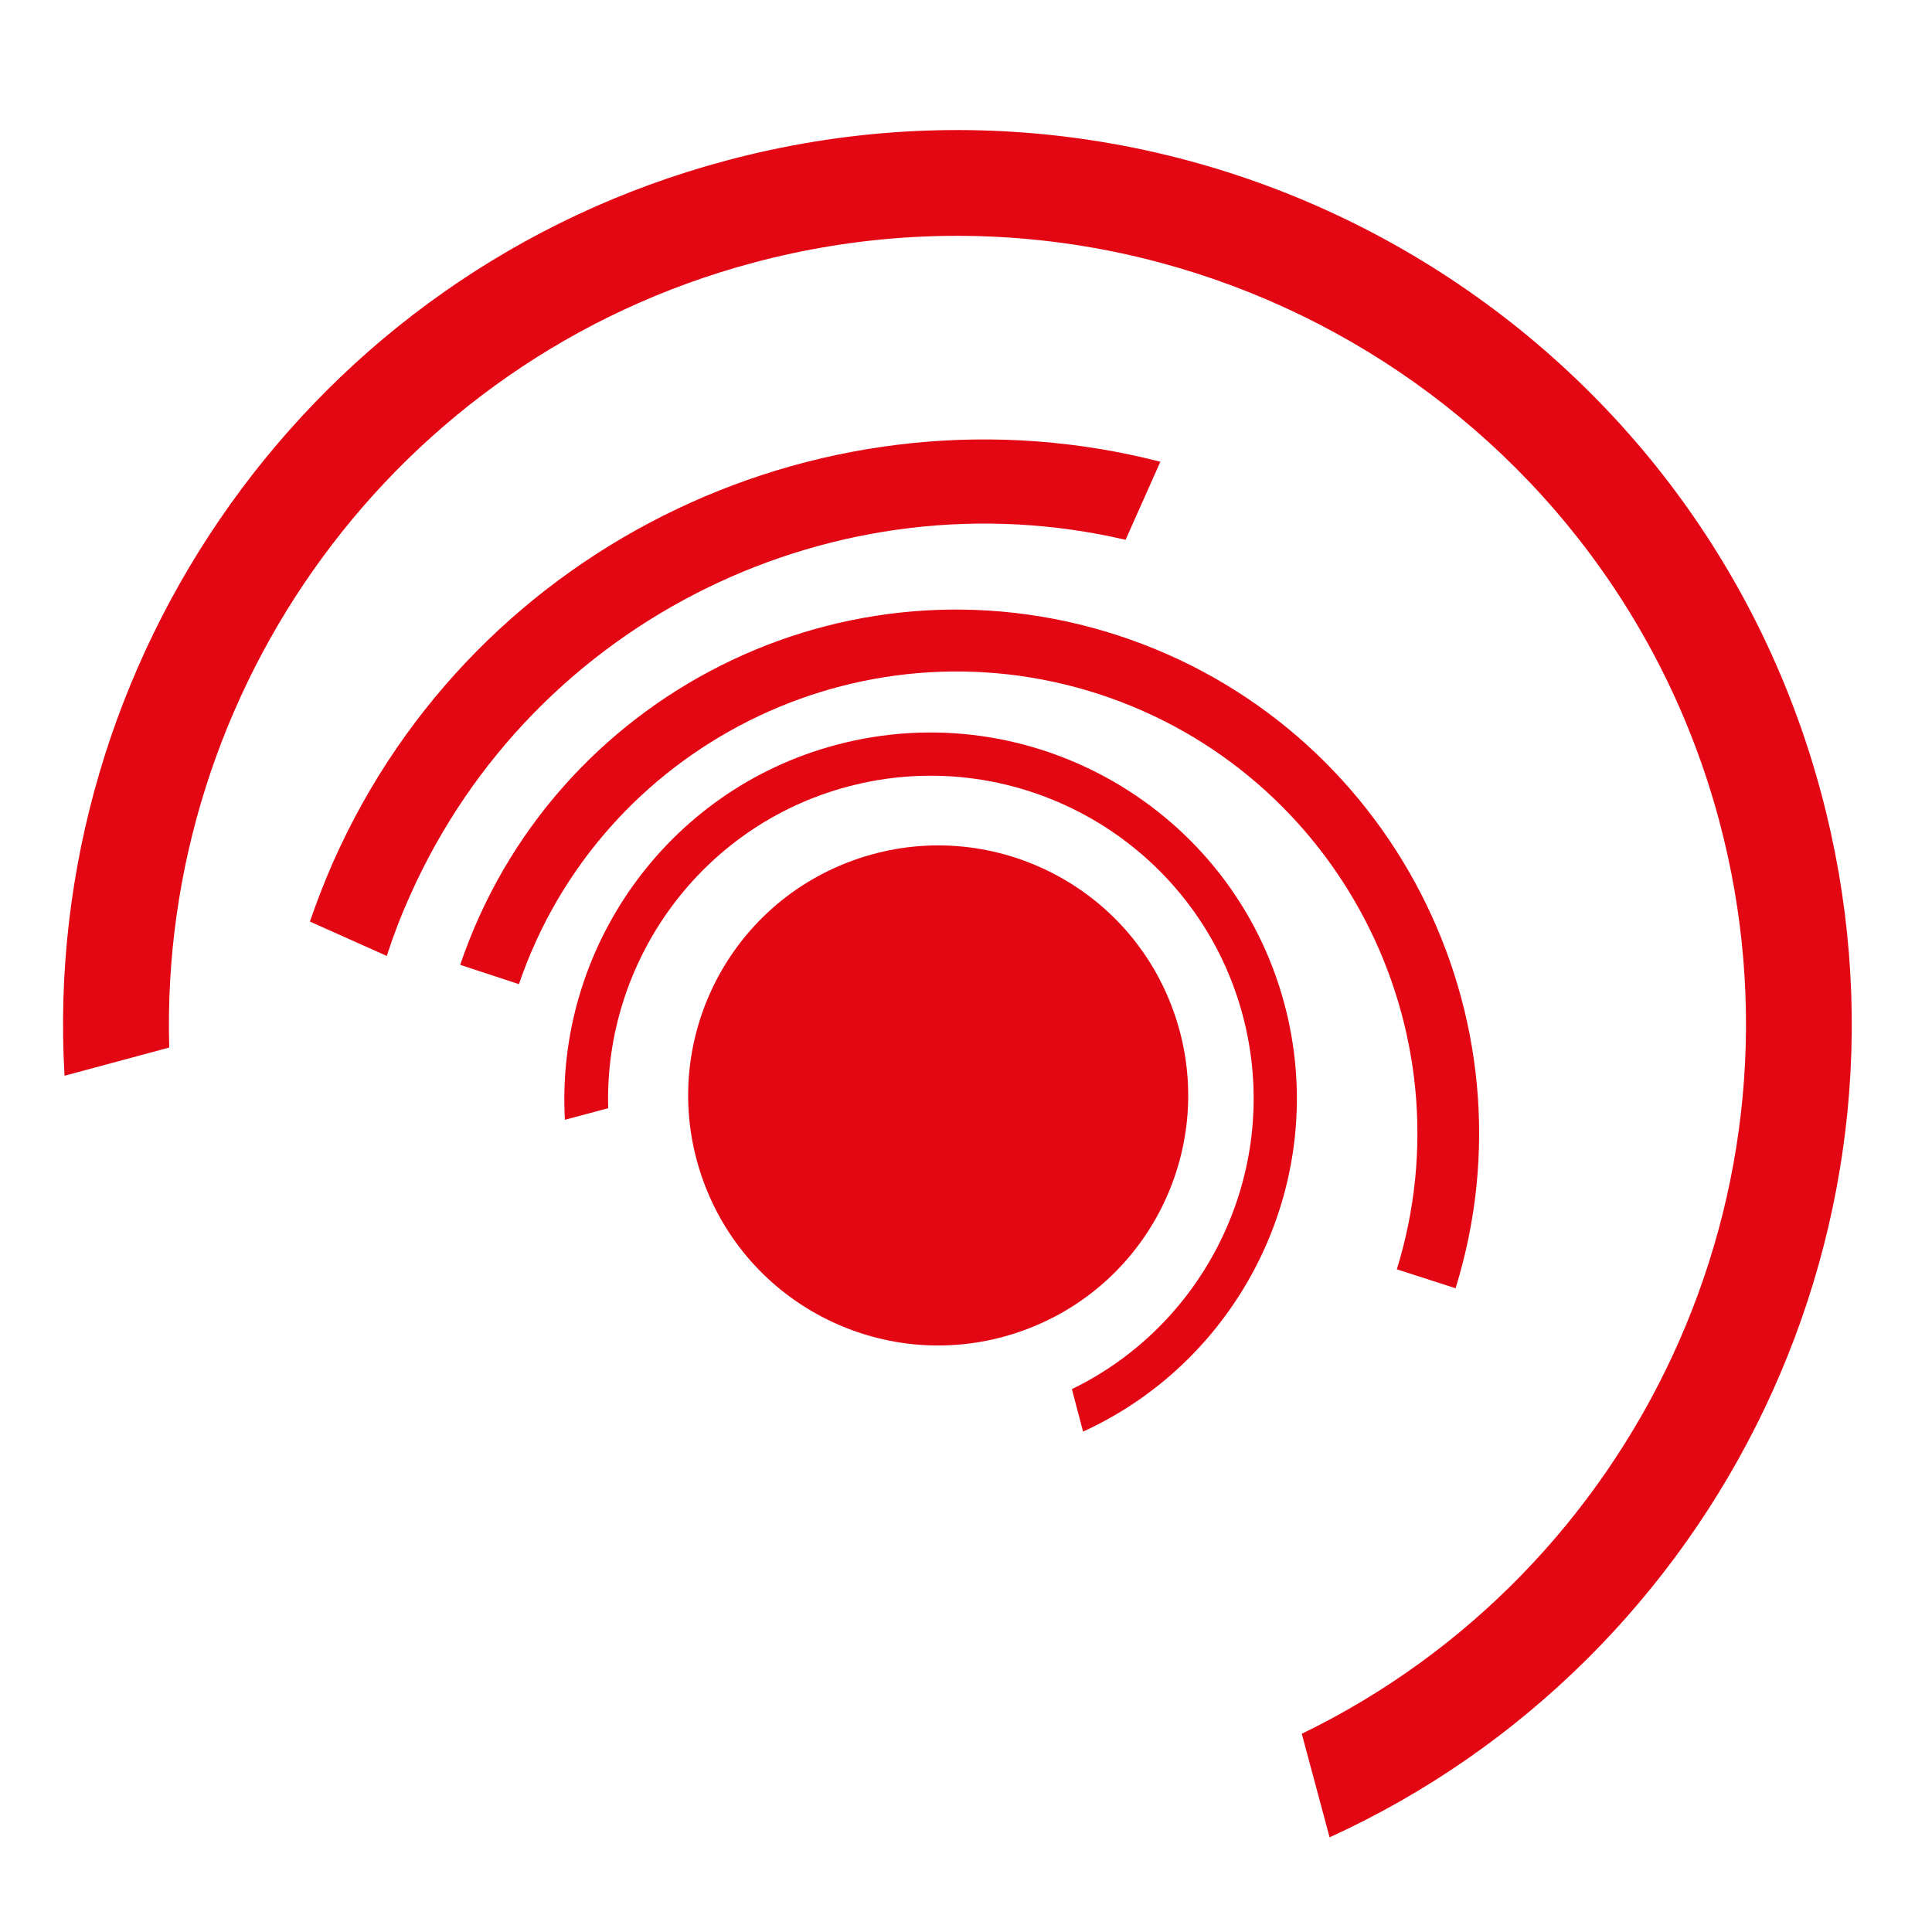
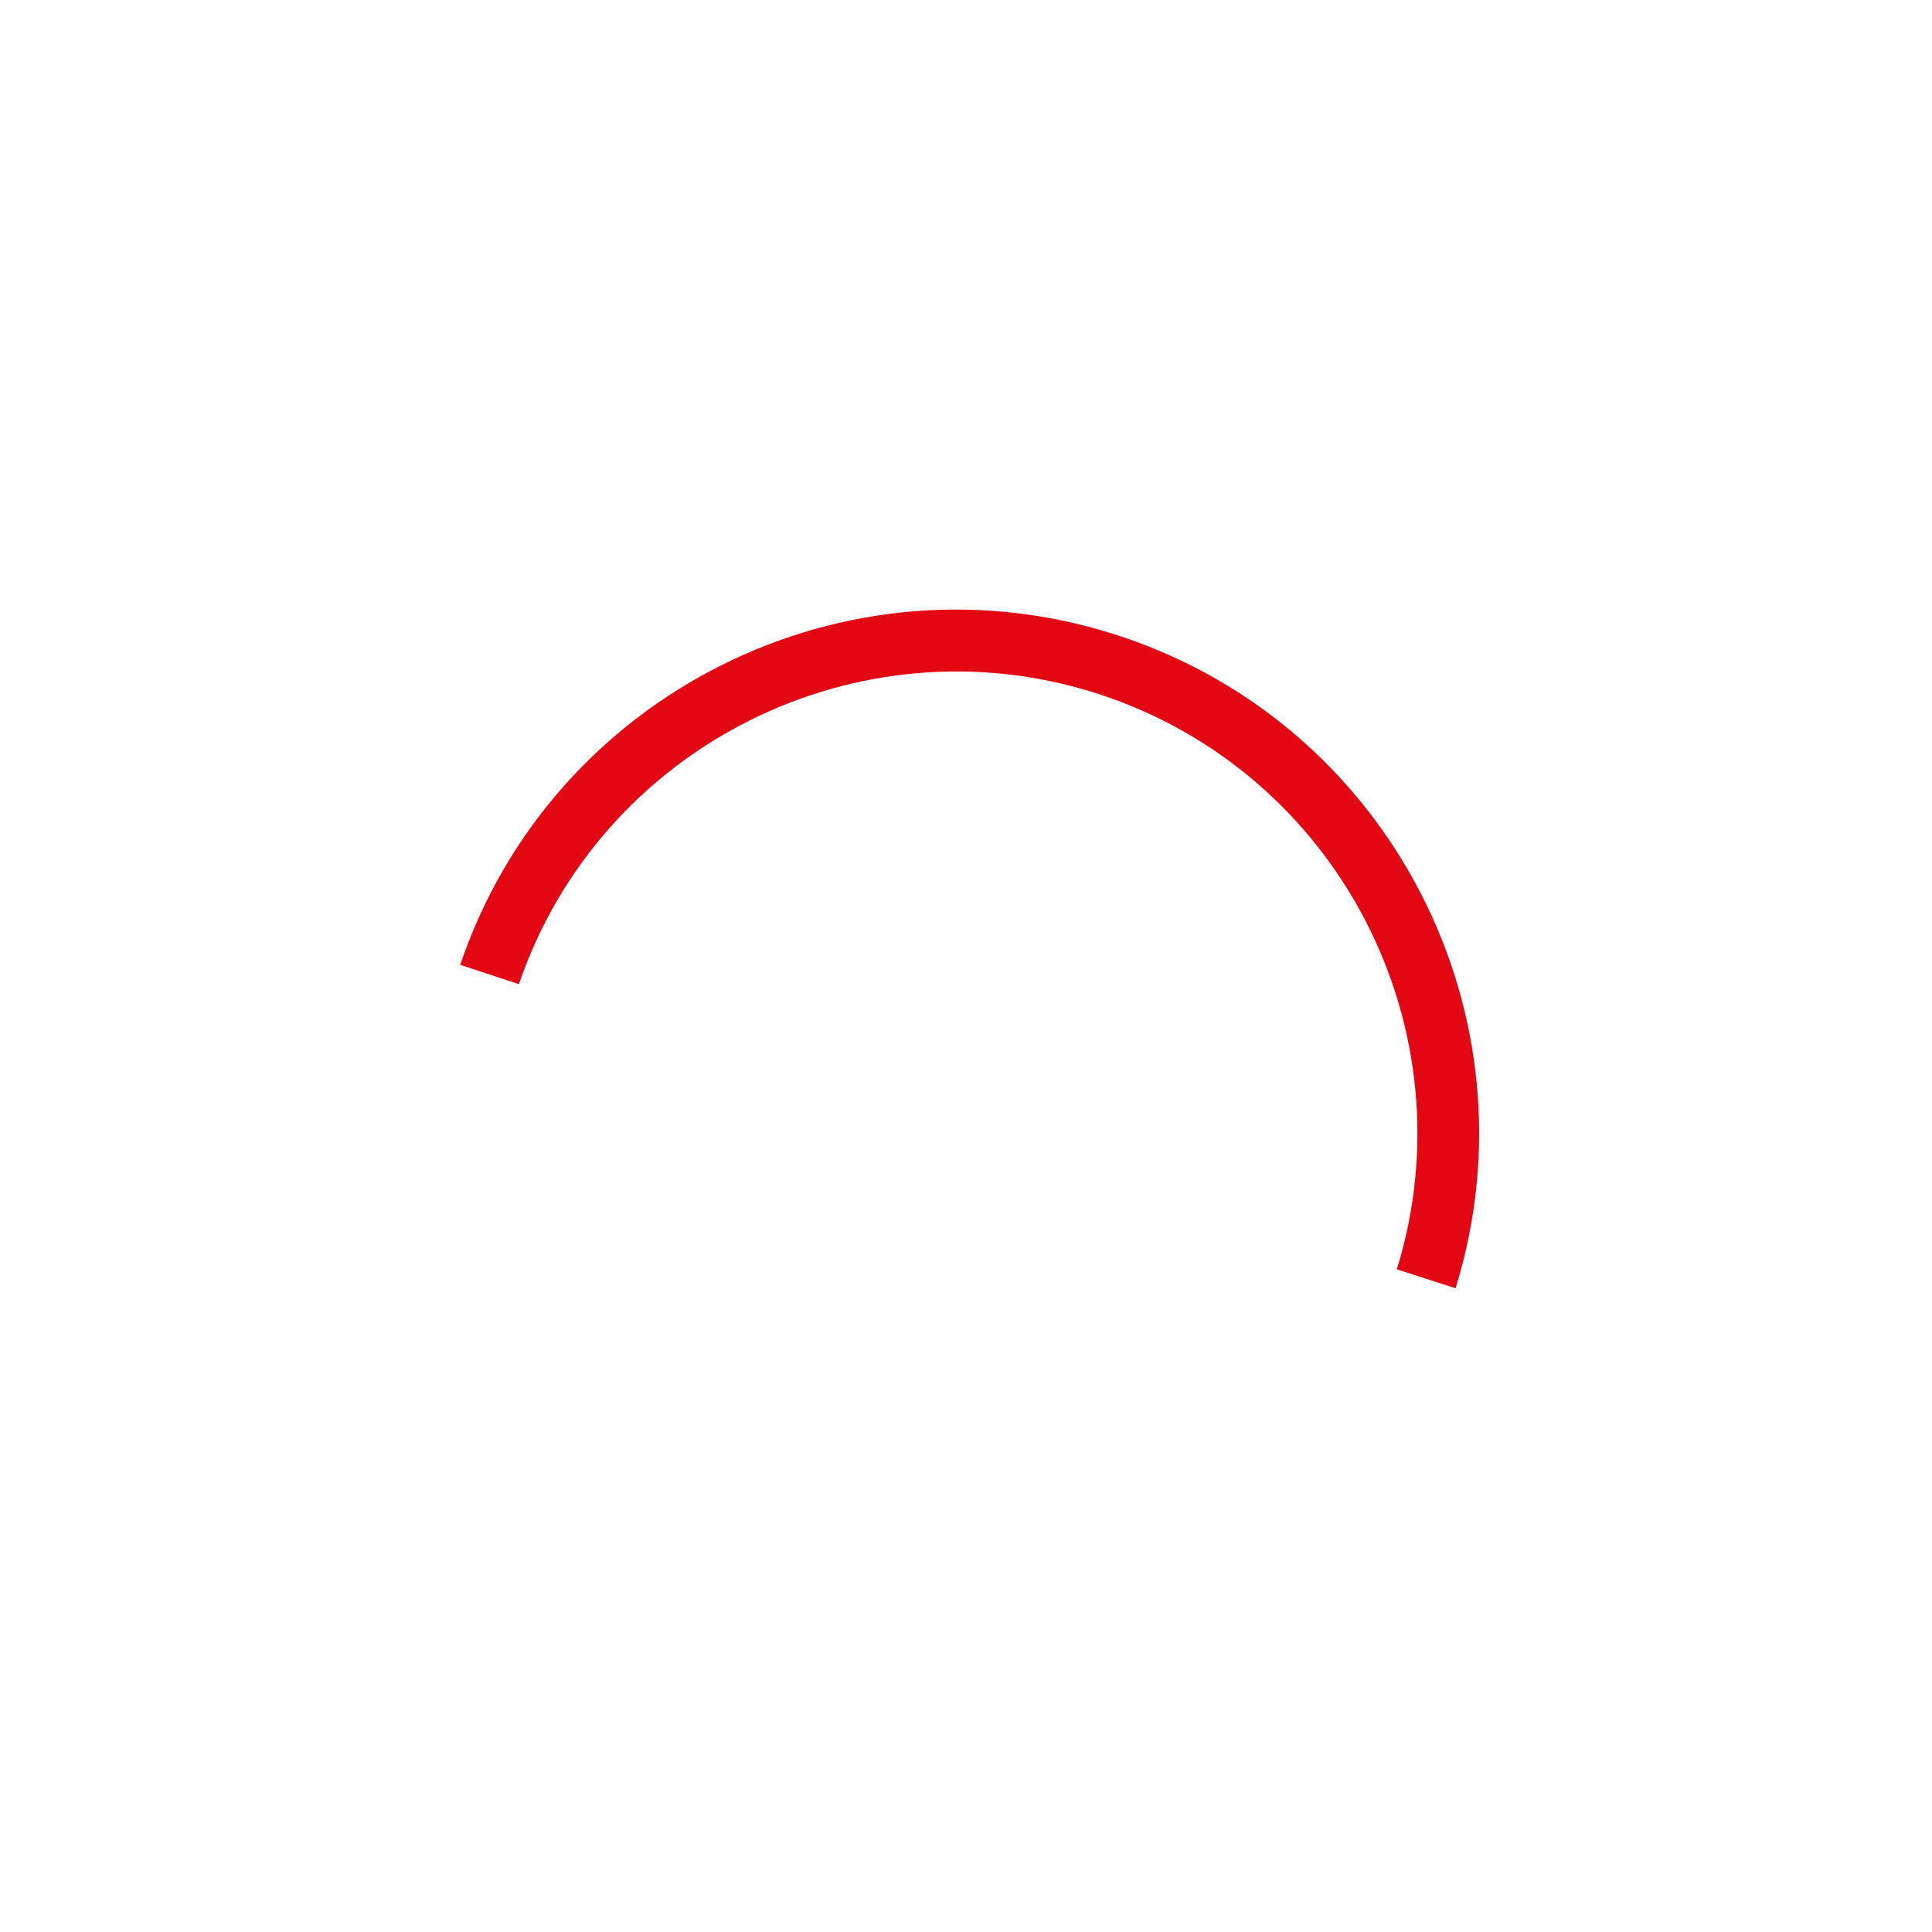
<svg xmlns="http://www.w3.org/2000/svg" version="1.1" id="Ebene_1" x="0px" y="0px" viewBox="0 0 500 500" style="enable-background:new 0 0 500 500;" xml:space="preserve">
  <style type="text/css">
	.st0{fill:#E30613;}
</style>
  <g>
    <g>
-       <path class="st0" d="M264.9,344.3c33.6-12.2,50.9-49.3,38.7-82.9c-12.2-33.6-49.3-50.9-82.9-38.7c-33.6,12.2-50.9,49.3-38.7,82.9    C194.2,339.2,231.3,356.5,264.9,344.3" />
      <path class="st0" d="M134.3,254.7c21-61.6,87.9-95.2,150-75.1c62.1,20.2,96.4,86.7,77.2,148.9l15.2,4.9    c21.9-70.6-17-146.1-87.5-169c-70.5-22.9-146.4,15.3-170.1,85.3L134.3,254.7z" />
-       <path class="st0" d="M157.4,286.8c-1.1-37.8,23.8-73,61.9-83.2c44.5-11.9,90.4,14.6,102.3,59.1c10.5,39.3-8.9,79.7-44.2,96.8    l2.9,11c41.3-18.9,64.2-65.4,52.1-110.7c-13.5-50.5-65.6-80.5-116.1-67c-44.1,11.8-72.6,53.1-70.1,97L157.4,286.8z" />
-       <path class="st0" d="M86.3,222.9c-2.3,5.2-4.3,10.4-6.1,15.6l19.9,8.9c1.7-5.3,3.7-10.5,6-15.6c32.2-72.2,110.9-109.4,185.2-92.1    l9-20.2C214.9,97.5,123.3,139.7,86.3,222.9" />
-       <path class="st0" d="M43.8,271.1C41.1,178.7,101.9,92.9,194.9,68c108.7-29.1,220.8,35.6,250,144.3c25.7,96-21.8,194.6-108,236.4    l7.2,26.8C444.9,429.5,501,315.8,471.3,205.2C438.3,81.9,311.1,8.5,187.8,41.6C80.1,70.4,10.5,171.2,16.7,278.4L43.8,271.1z" />
    </g>
  </g>
</svg>